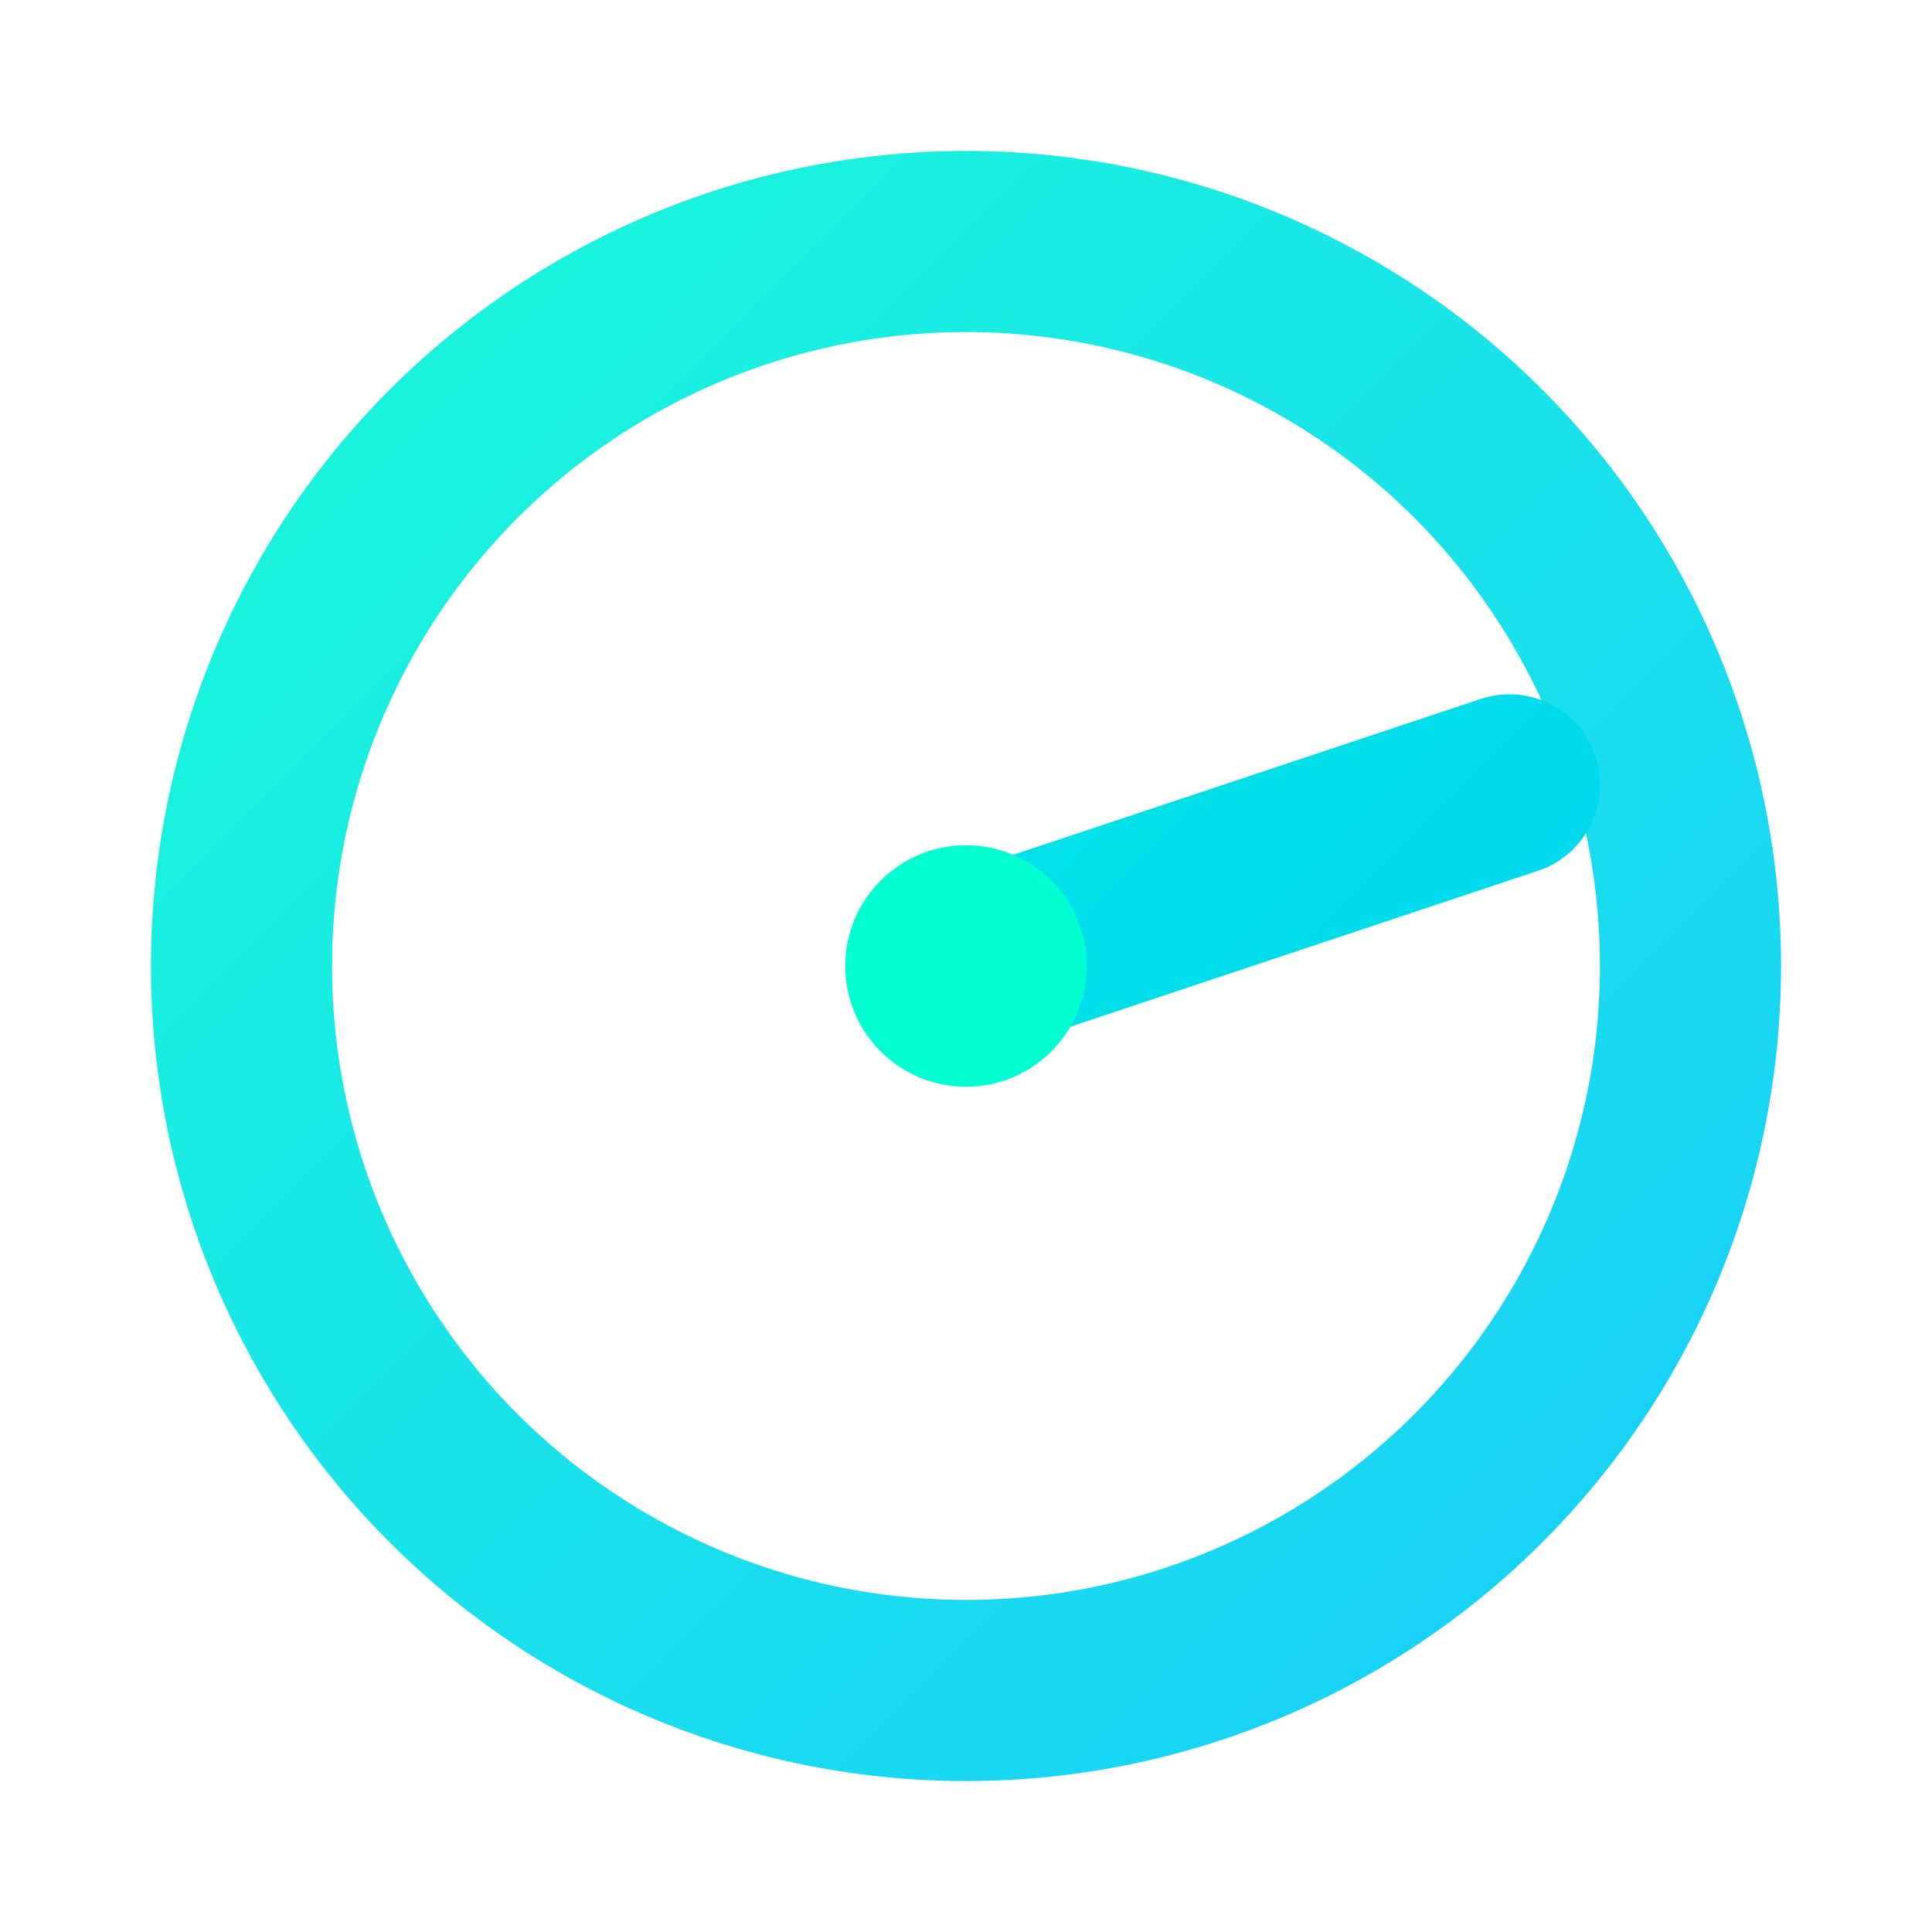
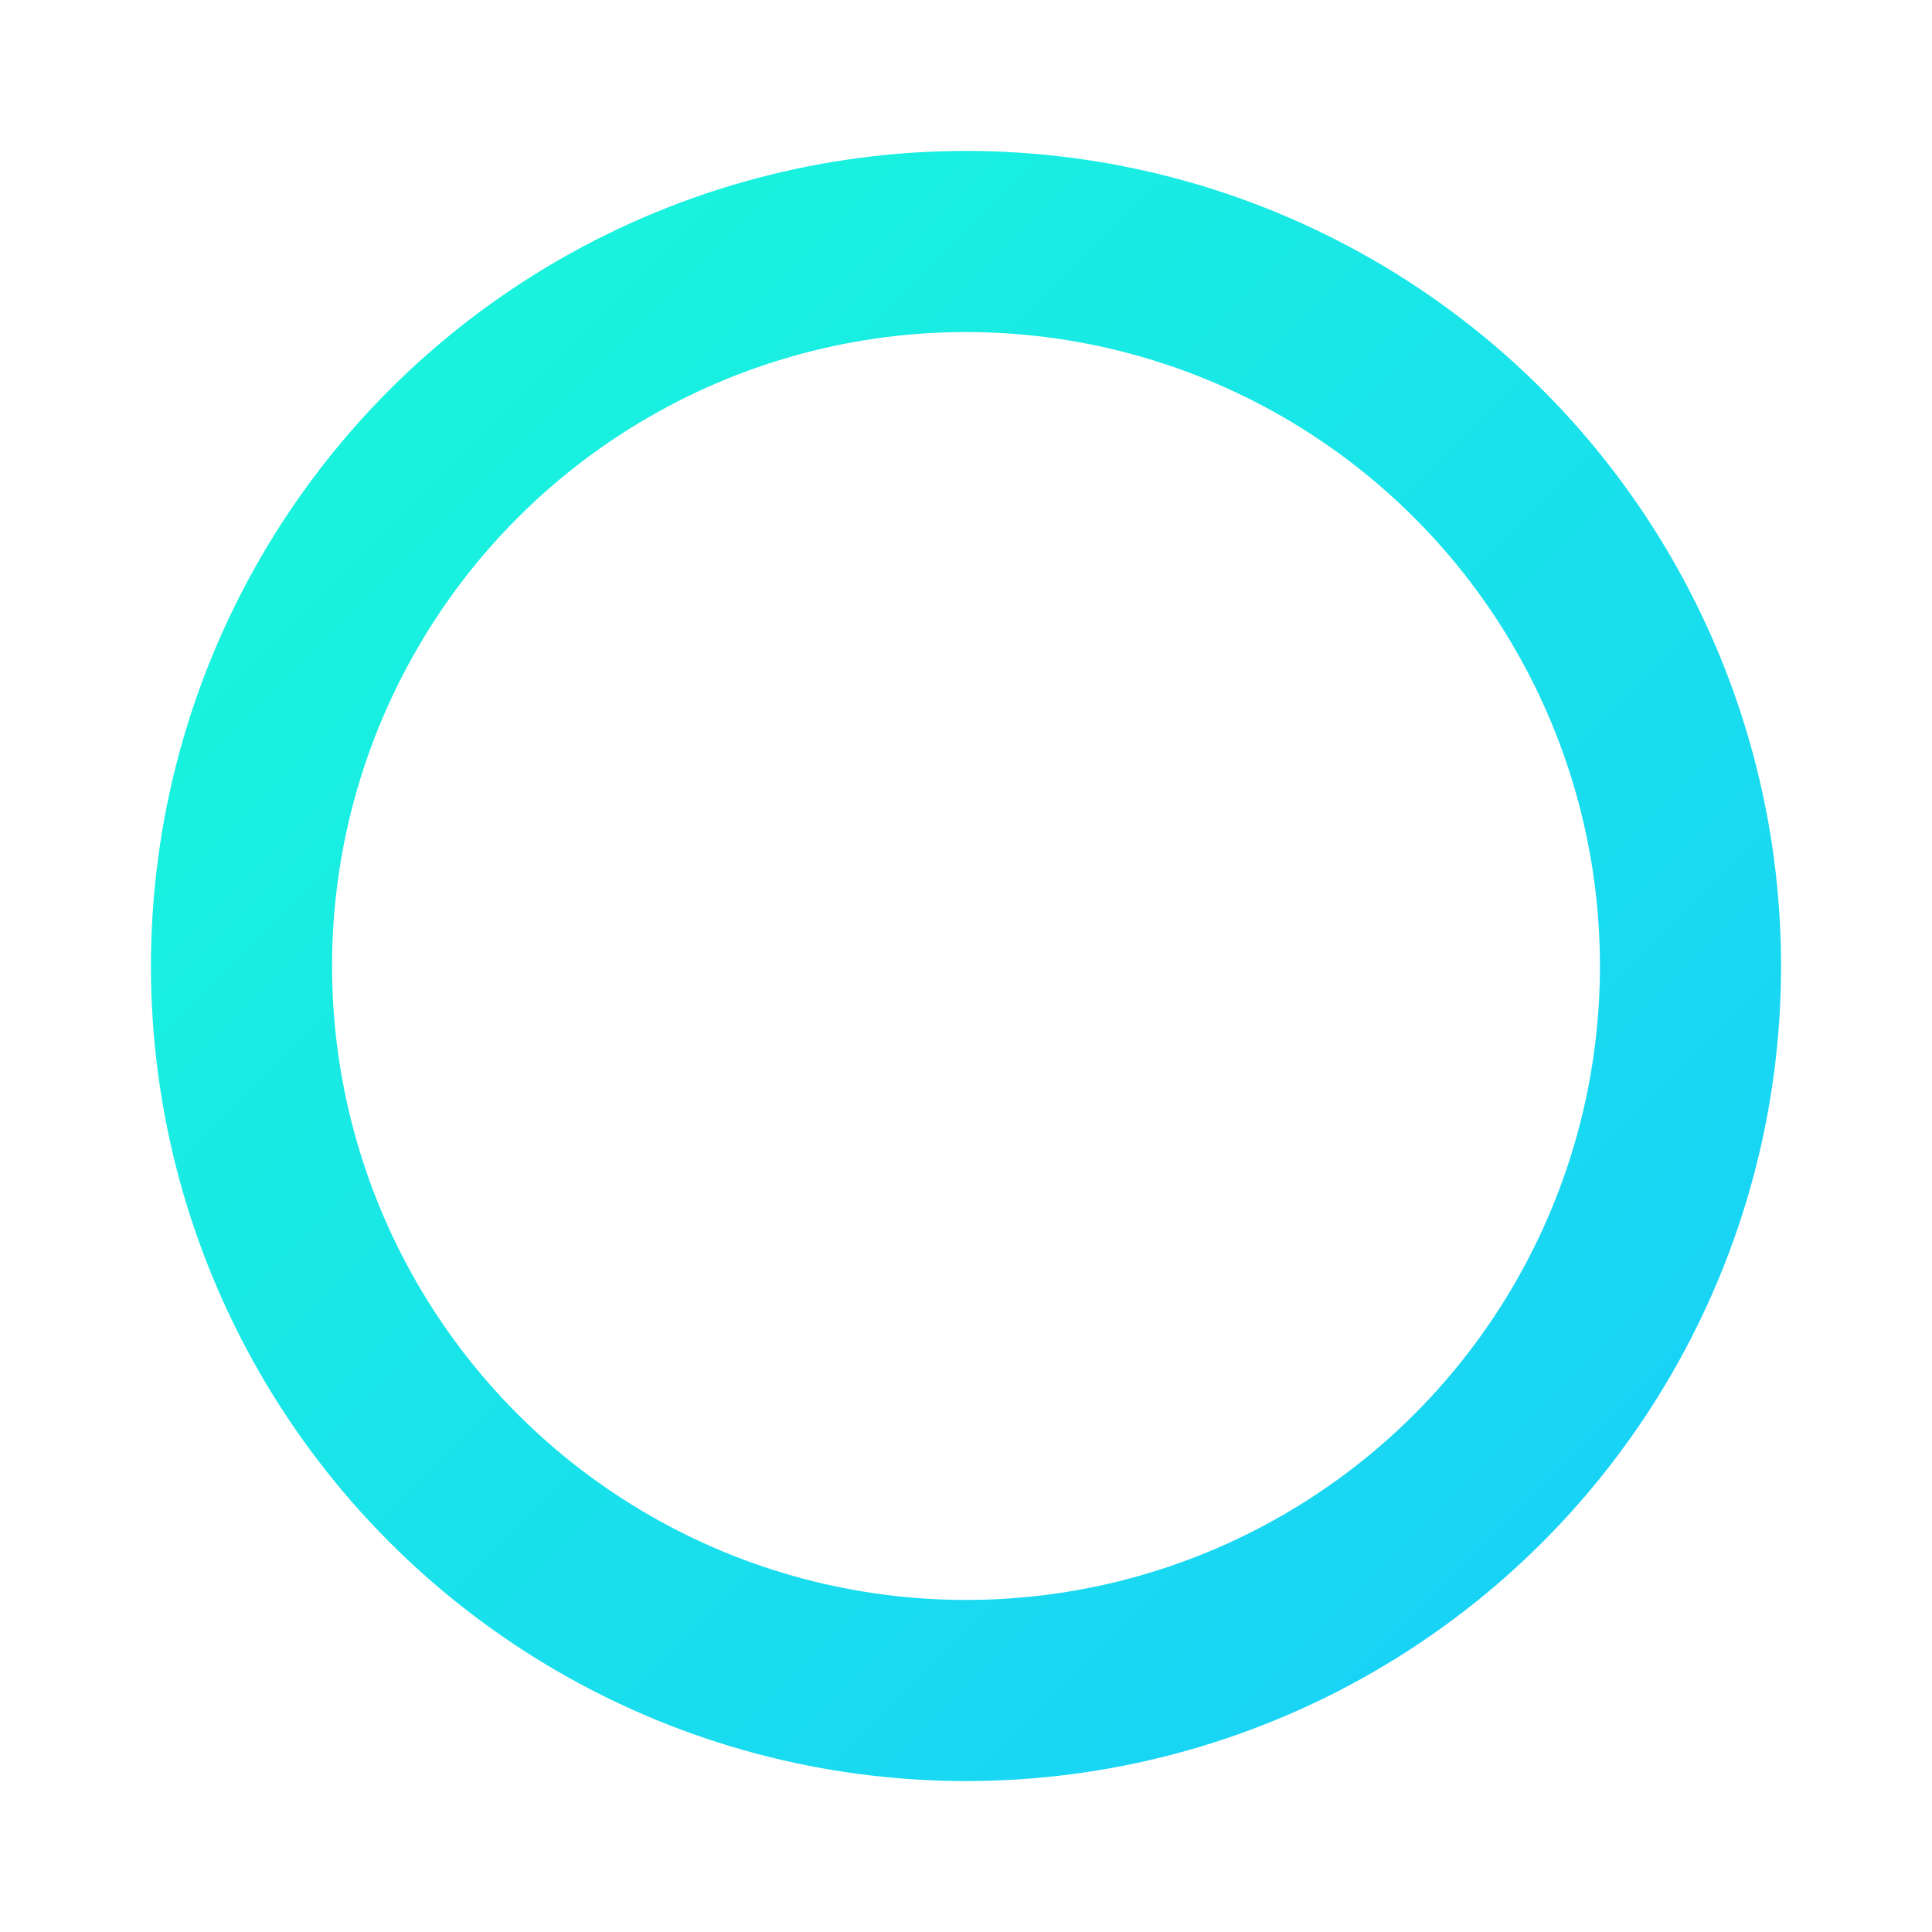
<svg xmlns="http://www.w3.org/2000/svg" viewBox="0 0 64 64" fill="none">
  <defs>
    <linearGradient id="gf" x1="0" y1="0" x2="64" y2="64" gradientUnits="userSpaceOnUse">
      <stop offset="0" stop-color="#00ffd1" />
      <stop offset="1" stop-color="#00c2ff" />
    </linearGradient>
  </defs>
  <circle cx="32" cy="32" r="24" stroke="url(#gf)" stroke-width="6" opacity="0.9" />
-   <path d="M32 32 L50 26" stroke="url(#gf)" stroke-width="6" stroke-linecap="round" />
-   <circle cx="32" cy="32" r="4" fill="#00ffd1" />
</svg>